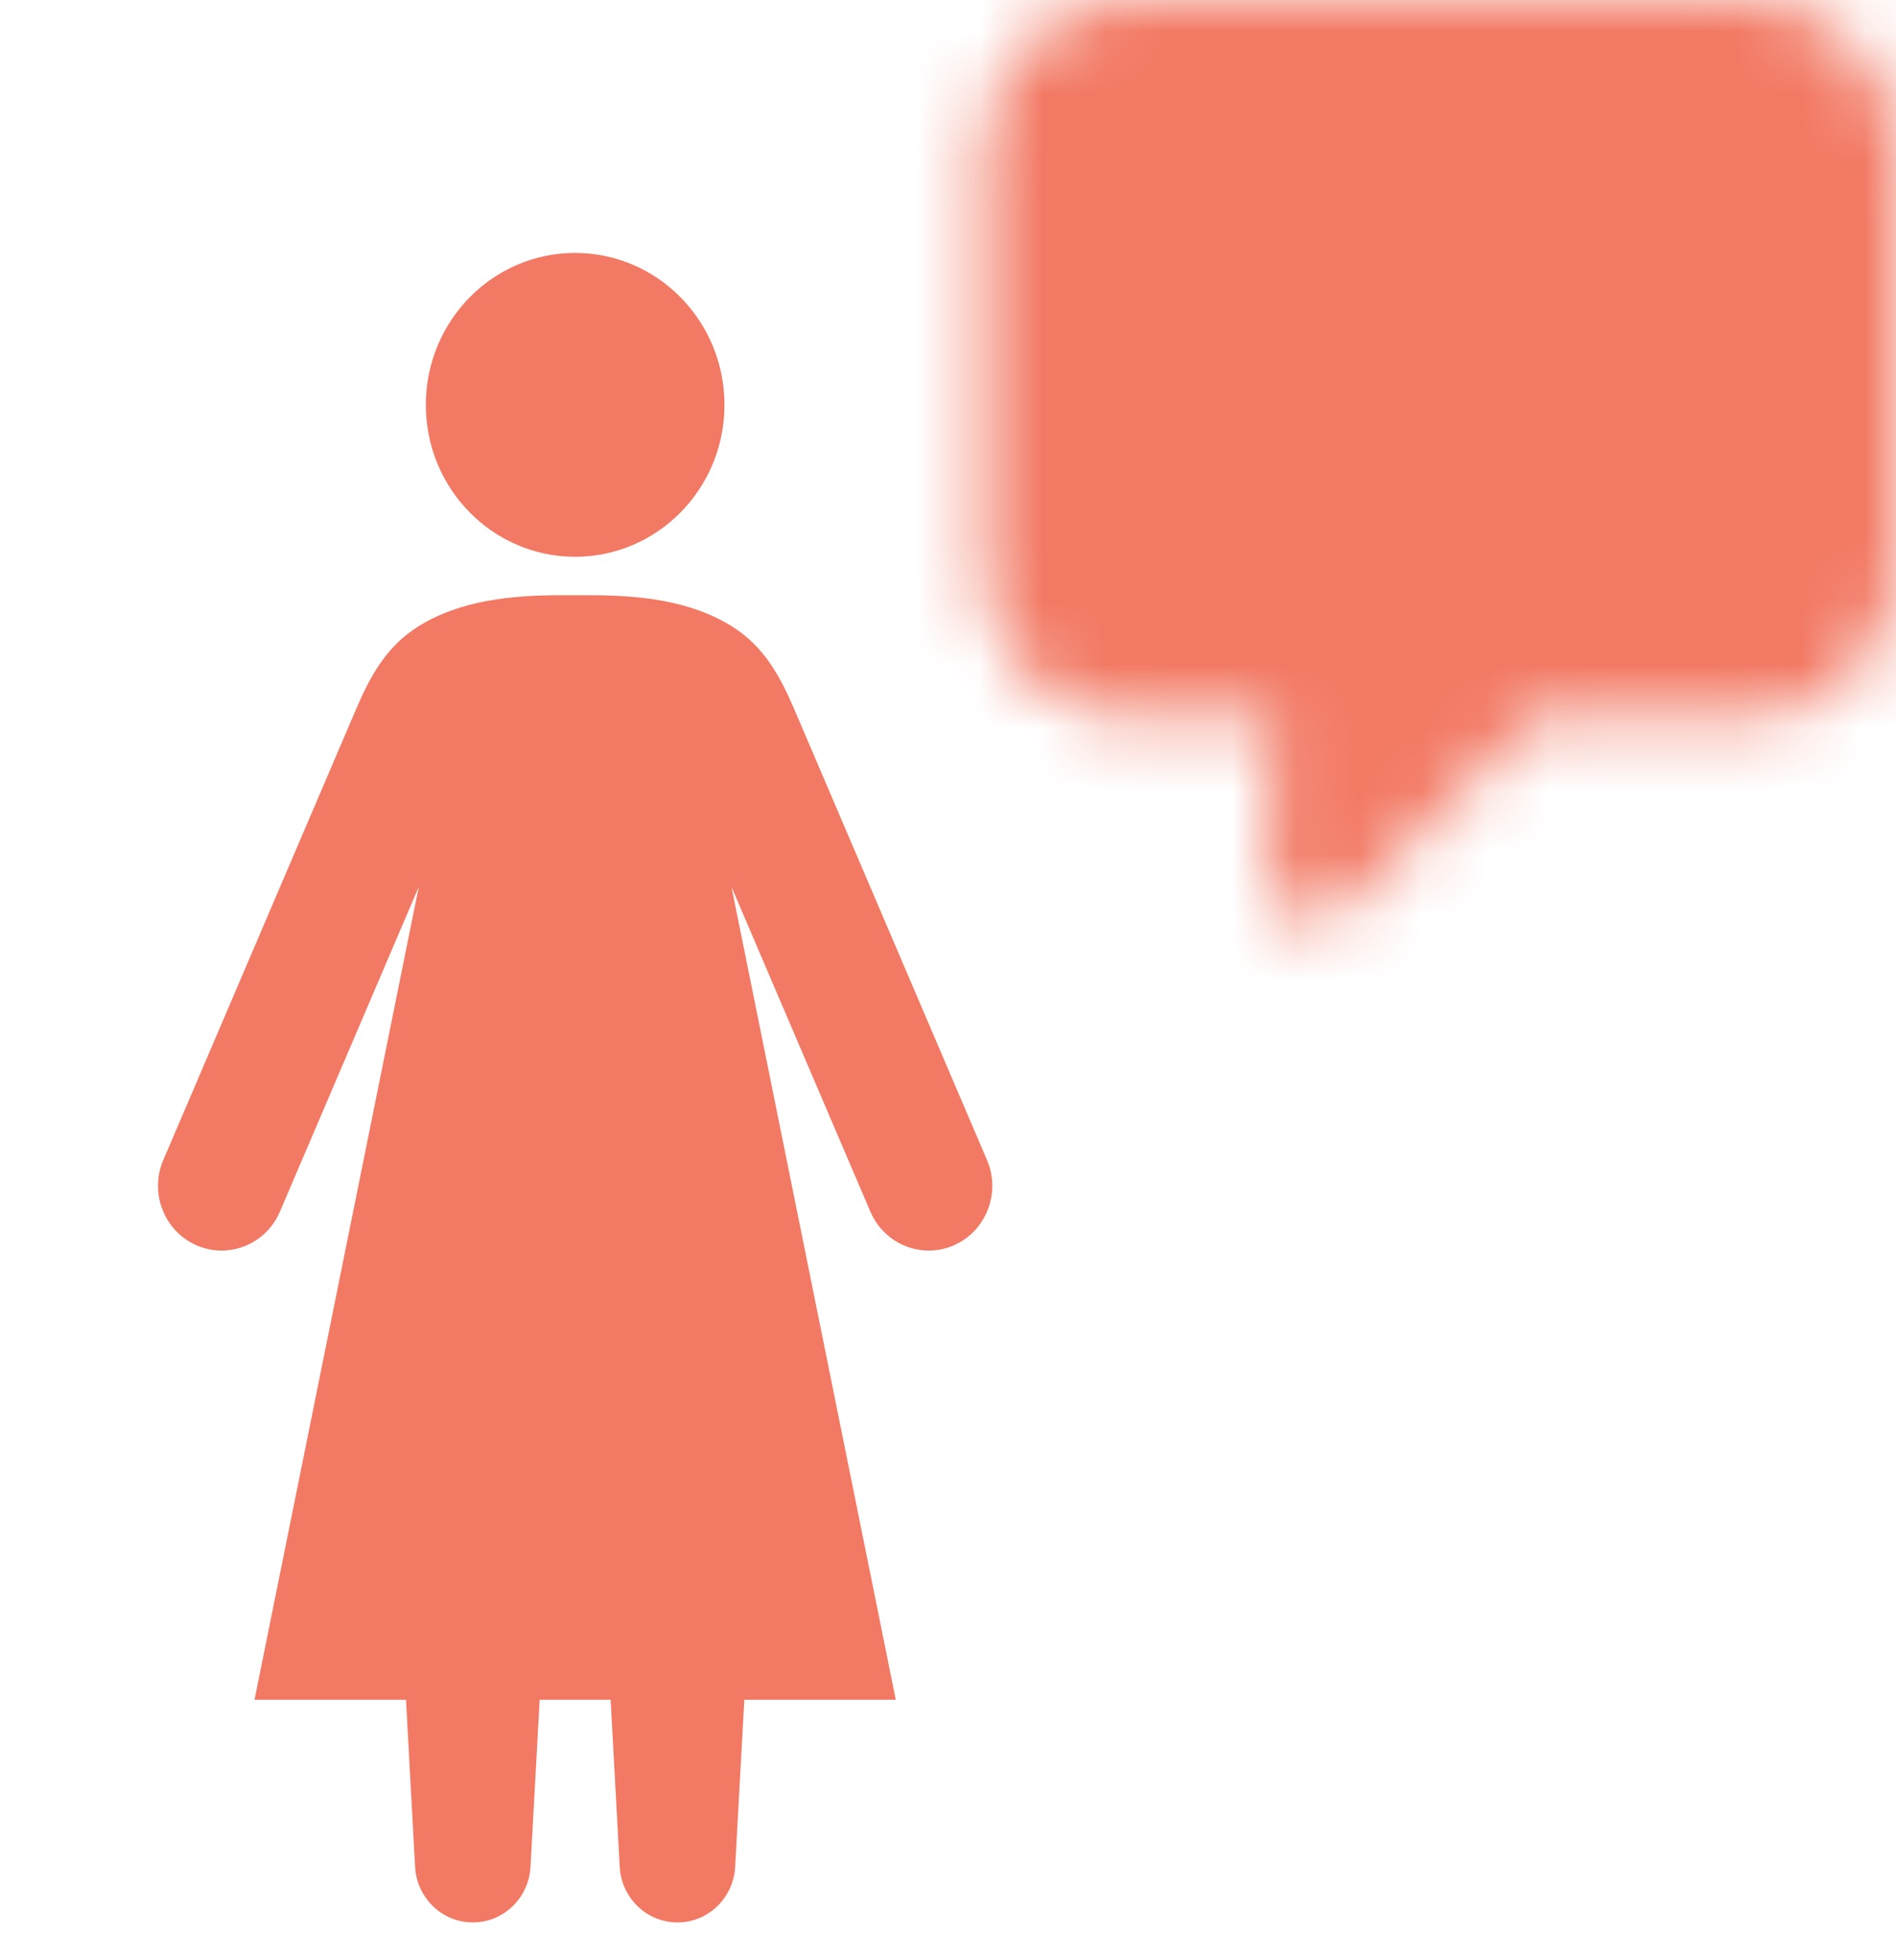
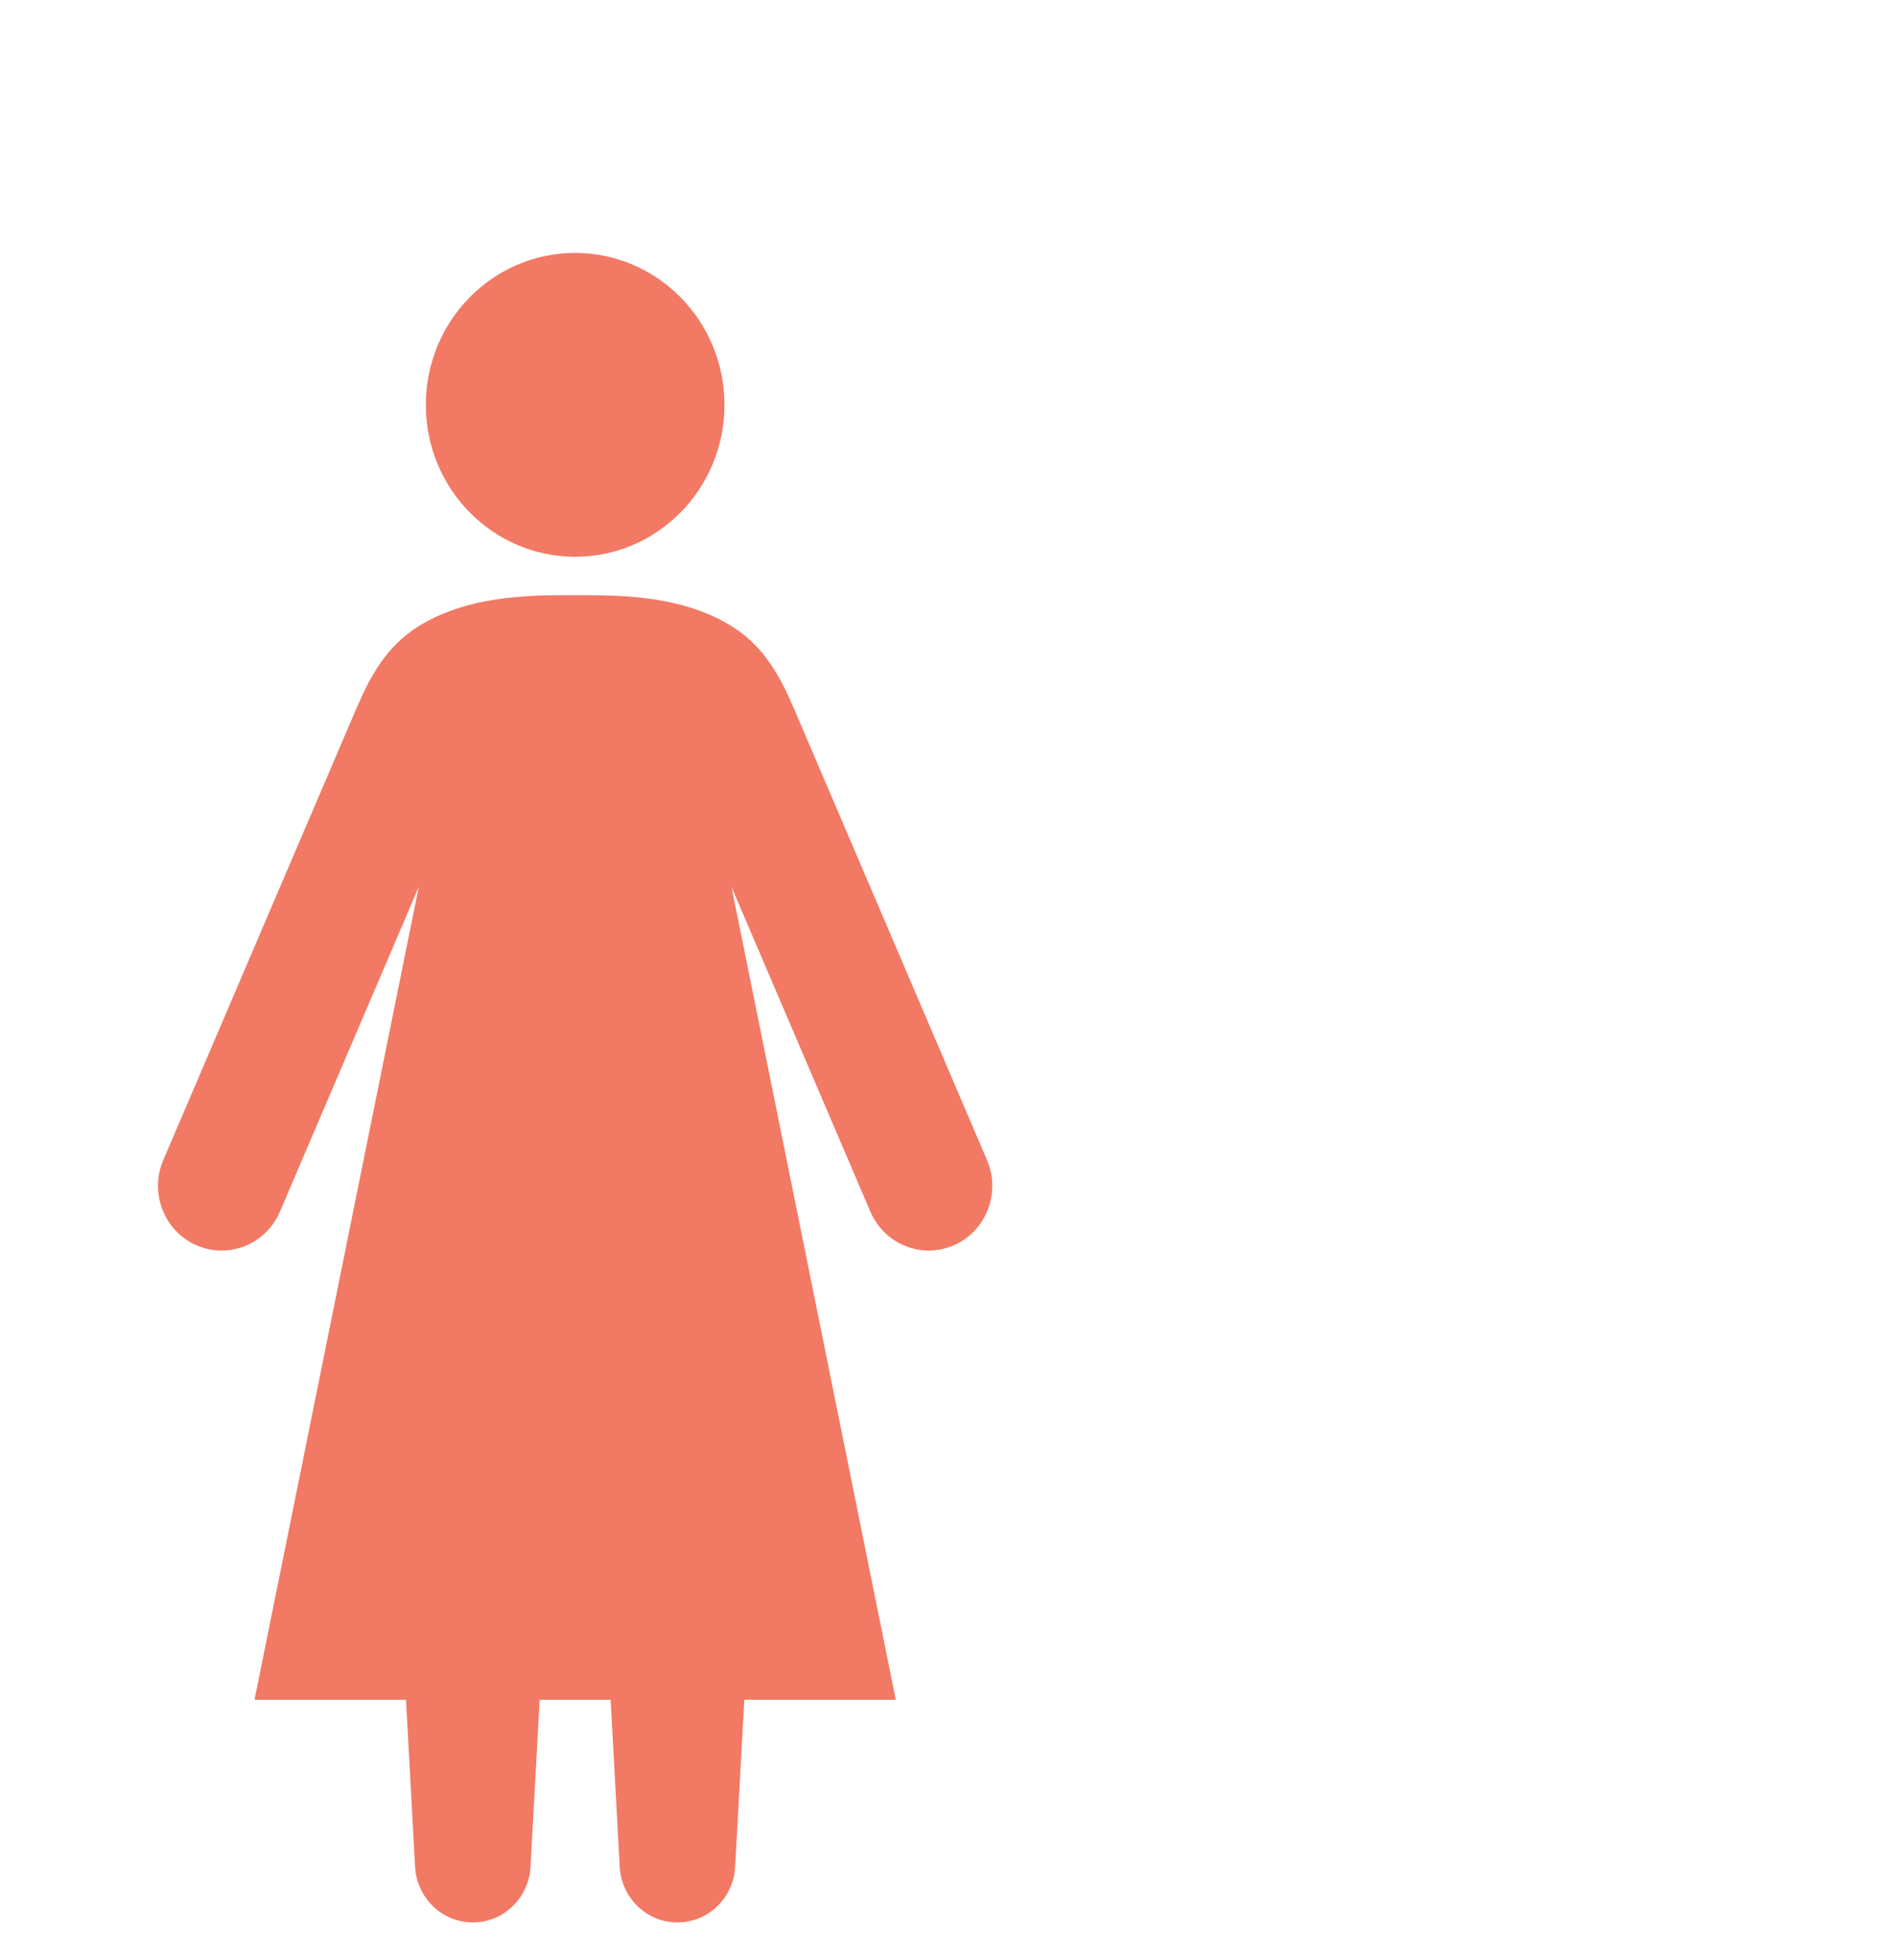
<svg xmlns="http://www.w3.org/2000/svg" width="30" height="31" viewBox="0 0 30 31" fill="none">
  <path fill-rule="evenodd" clip-rule="evenodd" d="M11.463 6.403C11.463 7.729 10.404 8.805 9.1 8.805C7.796 8.805 6.738 7.729 6.738 6.403C6.738 5.076 7.796 4 9.1 4C10.404 4 11.463 5.076 11.463 6.403ZM15.406 17.852C15.476 18.017 15.547 18.181 15.617 18.345C15.839 18.863 15.605 19.467 15.096 19.692C14.965 19.75 14.829 19.777 14.695 19.777C14.307 19.777 13.937 19.547 13.772 19.162L11.574 14.025L14.174 26.881H11.777L11.632 29.524C11.607 29.991 11.24 30.374 10.77 30.4C10.266 30.429 9.834 30.036 9.806 29.524L9.662 26.881H9.101H8.539L8.394 29.524C8.366 30.036 7.935 30.429 7.431 30.4C6.961 30.374 6.594 29.991 6.568 29.524L6.424 26.881H4.027L6.626 14.025L4.429 19.162C4.264 19.547 3.894 19.777 3.506 19.777C3.372 19.777 3.236 19.75 3.105 19.692C2.596 19.467 2.362 18.863 2.584 18.345C2.725 18.017 2.865 17.688 3.006 17.359L4.389 14.125L5.633 11.218C5.859 10.69 6.113 10.225 6.613 9.91C7.278 9.491 8.102 9.413 8.867 9.413H9.101H9.334C10.099 9.413 10.923 9.491 11.588 9.91C12.088 10.225 12.342 10.69 12.568 11.218L13.812 14.125L15.195 17.359C15.265 17.523 15.336 17.688 15.406 17.852Z" fill="#F27964" />
  <mask id="mask0_1255_20153" style="mask-type:alpha" maskUnits="userSpaceOnUse" x="15" y="0" width="15" height="15">
    <path fill-rule="evenodd" clip-rule="evenodd" d="M15.569 2.383V8.981C15.569 10.297 16.619 11.364 17.914 11.364H20.142L20.079 13.829C20.043 14.101 20.178 14.367 20.418 14.495C20.518 14.548 20.63 14.576 20.743 14.575C20.953 14.573 21.154 14.487 21.302 14.335L24.269 11.364H27.655C28.95 11.364 30 10.297 30 8.981V2.383C30 1.067 28.95 0 27.655 0H17.914C16.619 0 15.569 1.067 15.569 2.383" fill="white" />
  </mask>
  <g mask="url(#mask0_1255_20153)">
-     <rect x="12.918" y="-2.652" width="19.887" height="19.887" fill="#F27964" />
-   </g>
+     </g>
</svg>